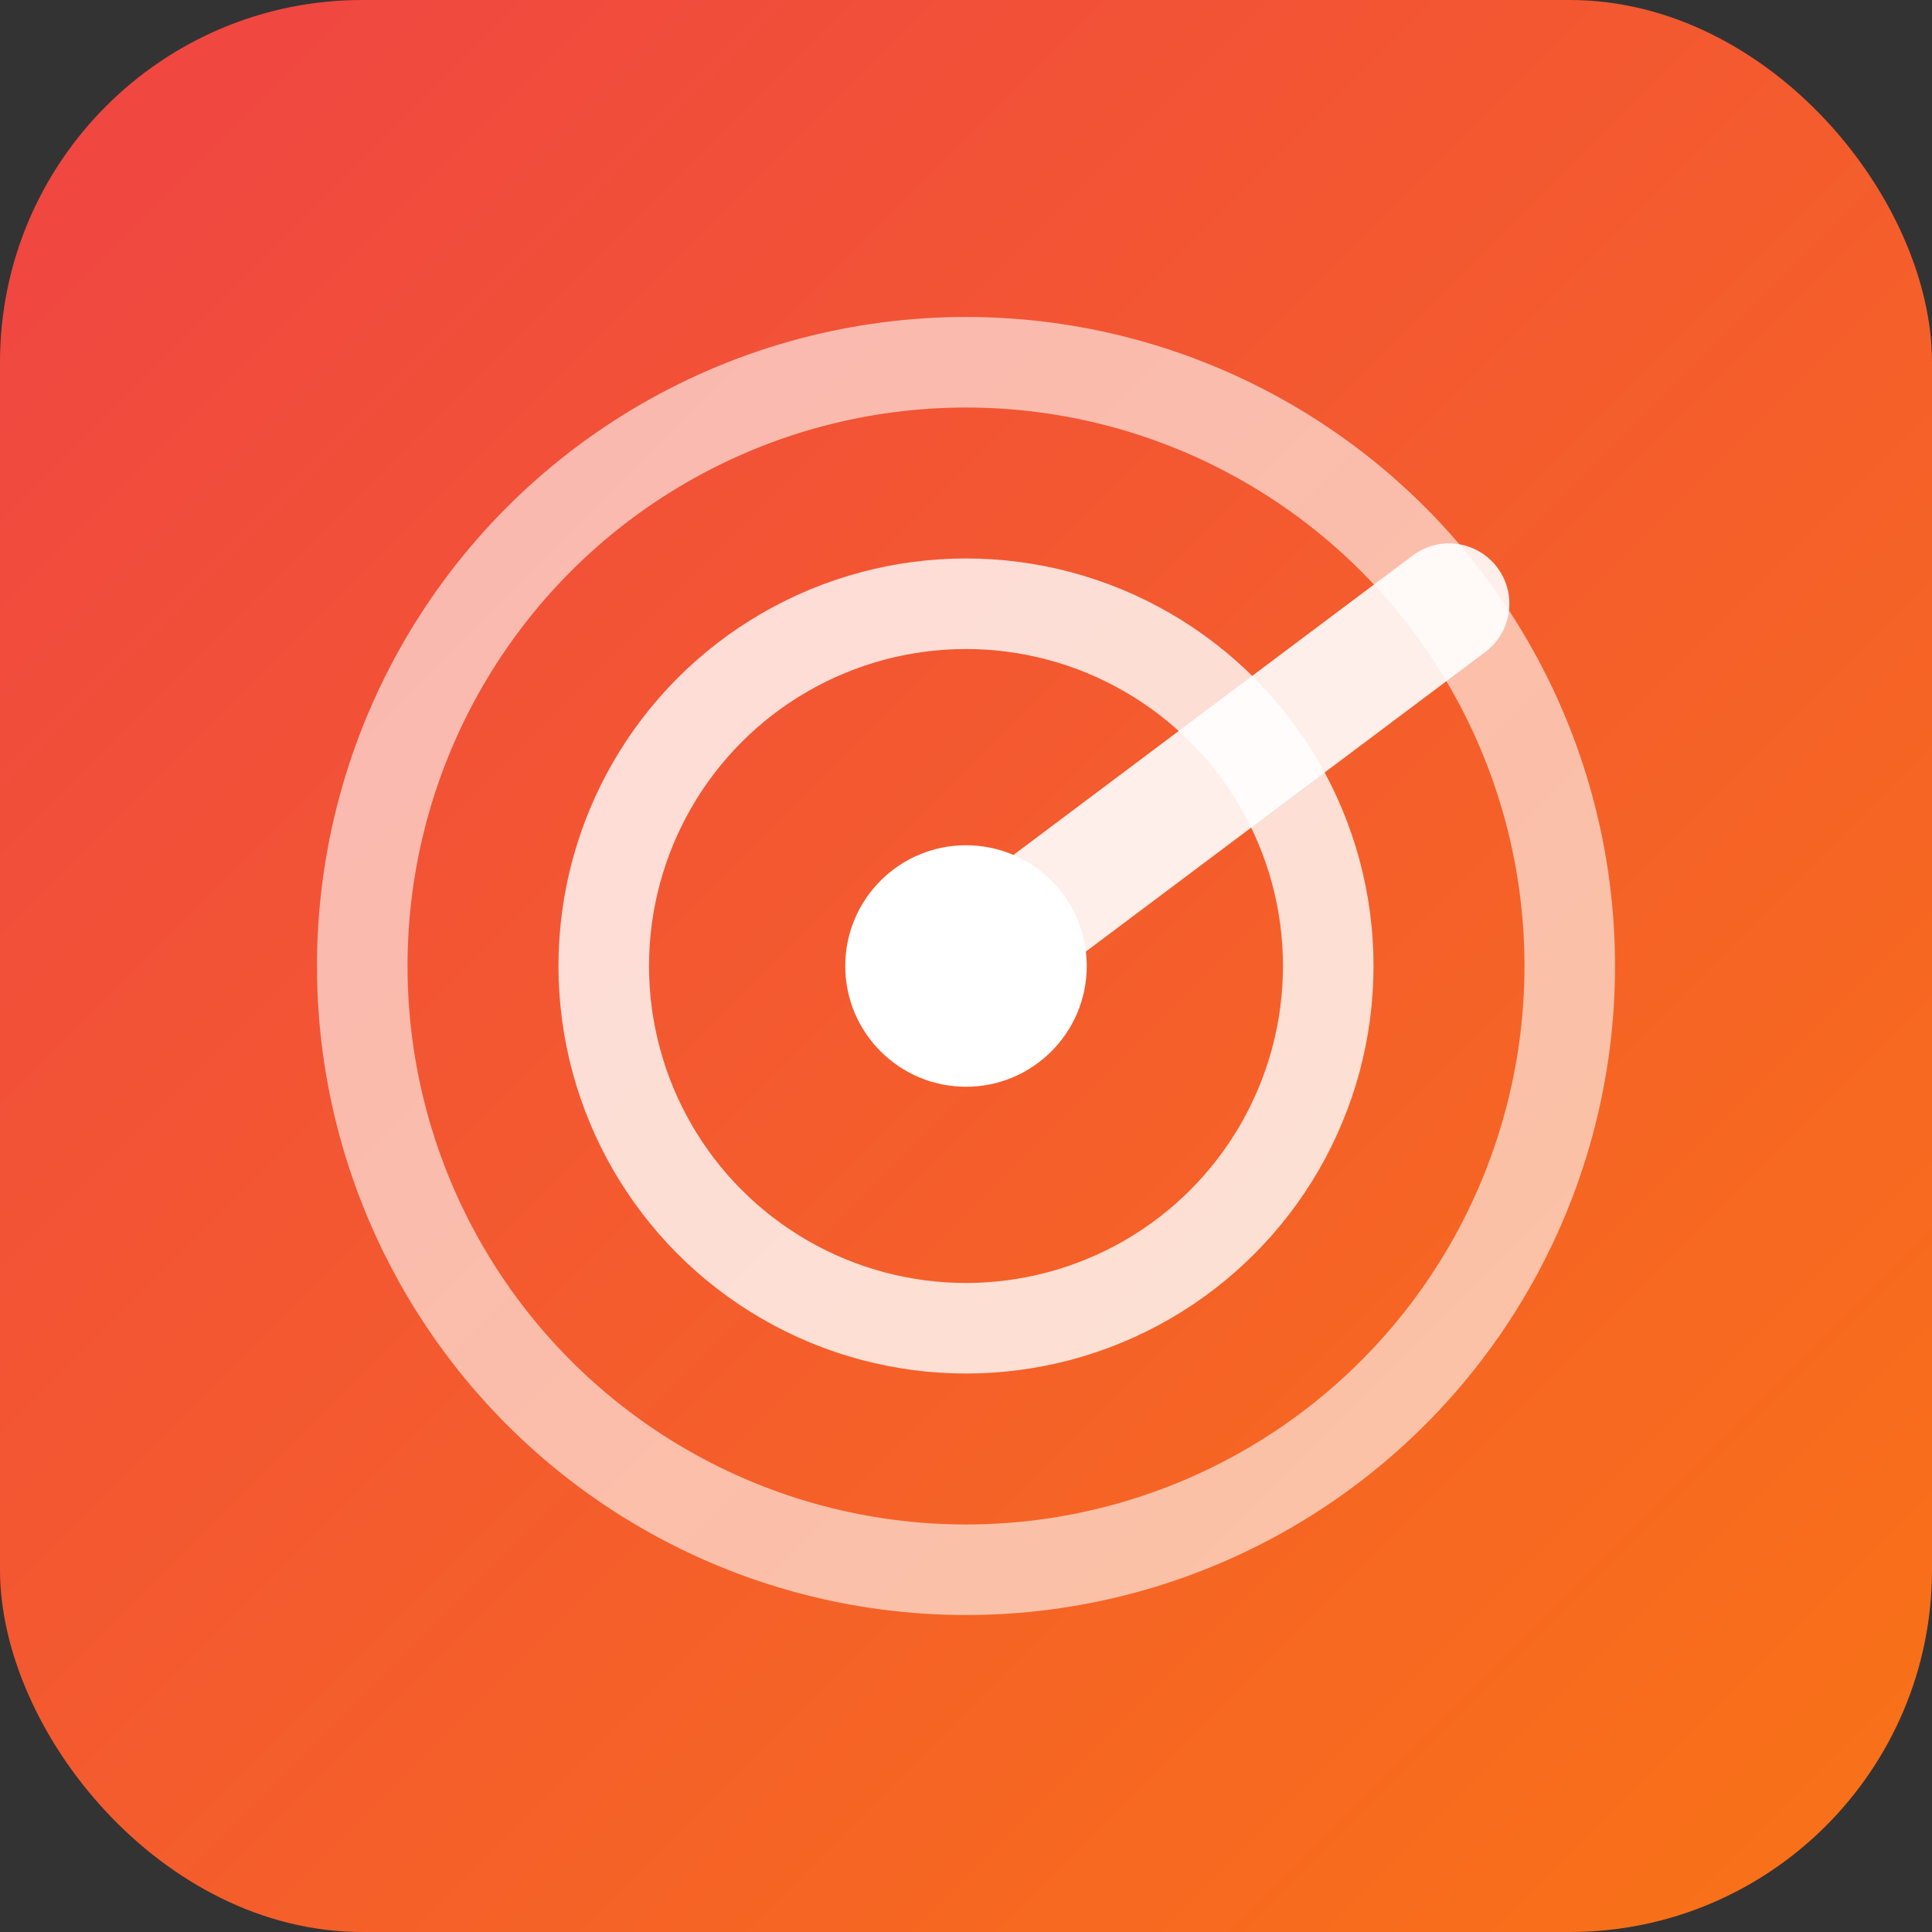
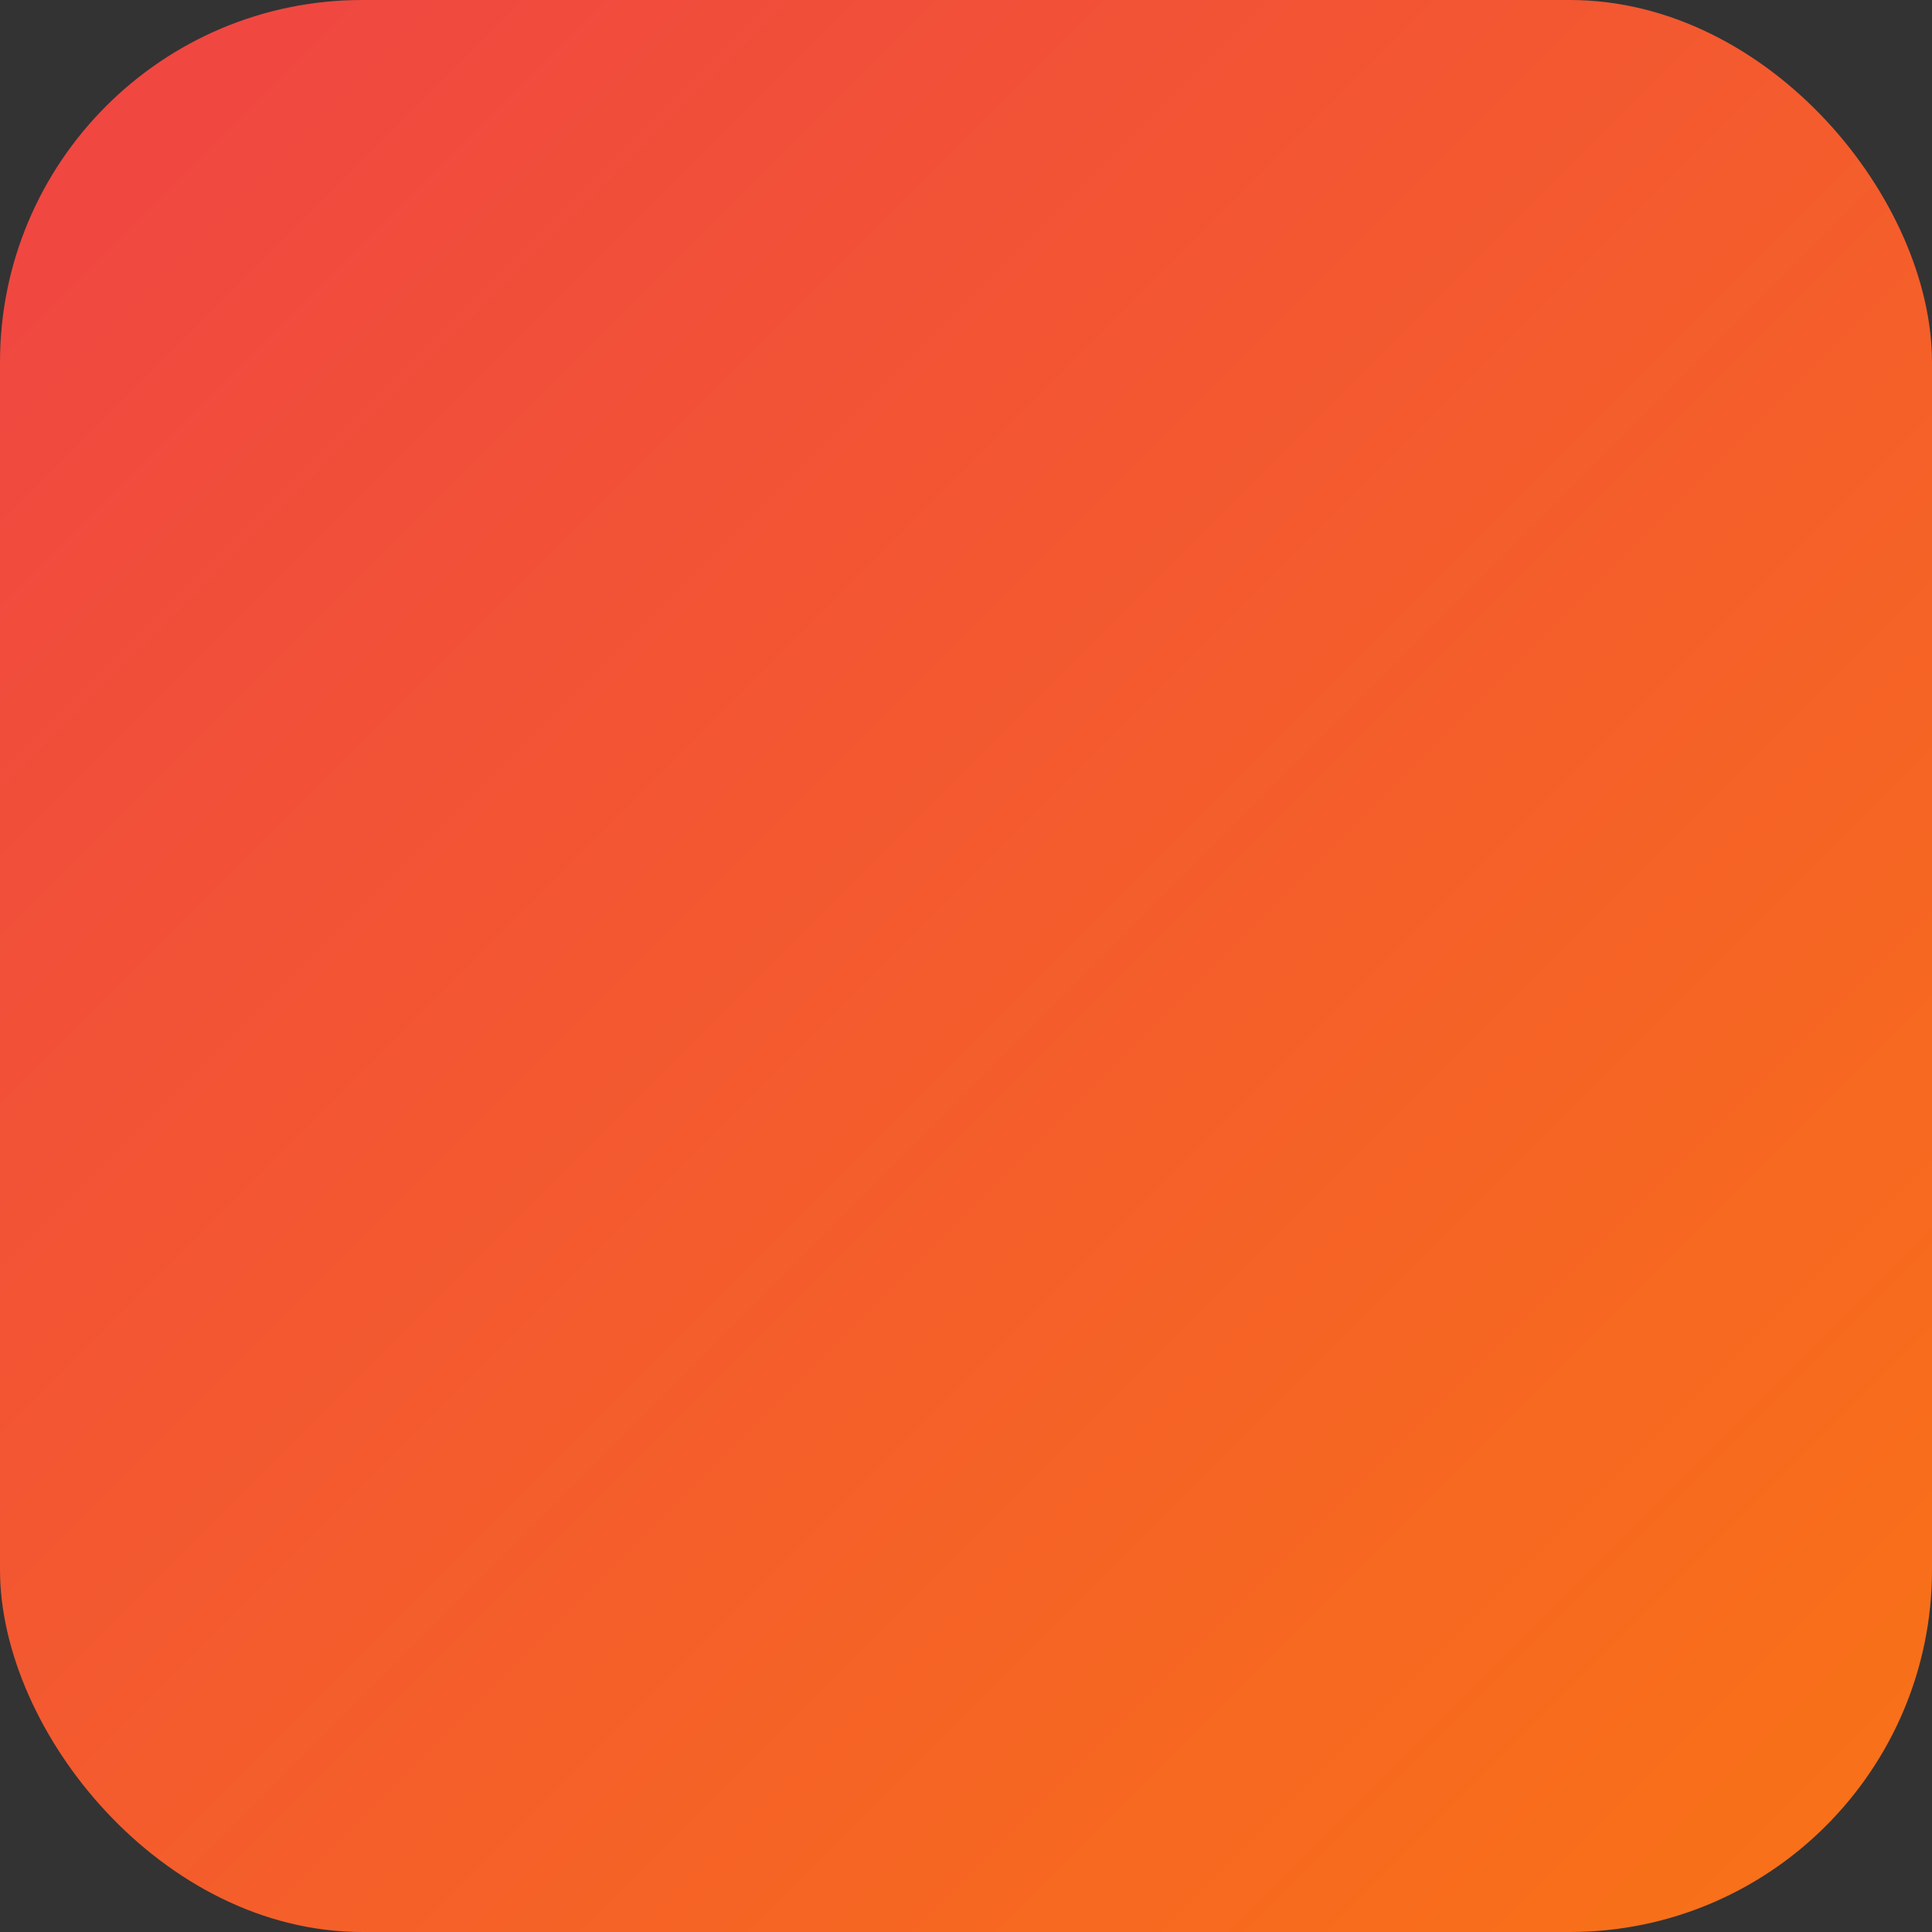
<svg xmlns="http://www.w3.org/2000/svg" width="32" height="32" viewBox="0 0 32 32" fill="none">
  <rect x="0" y="0" width="32" height="32" fill="#333333" stroke="none" />
  <defs>
    <linearGradient id="radarGradient" x1="0%" y1="0%" x2="100%" y2="100%">
      <stop offset="0%" style="stop-color:#ef4444;stop-opacity:1" />
      <stop offset="100%" style="stop-color:#f97316;stop-opacity:1" />
    </linearGradient>
  </defs>
  <rect width="32" height="32" rx="6" fill="url(#radarGradient)" />
-   <circle cx="16" cy="16" r="10" stroke="white" stroke-width="1.5" fill="none" opacity="0.6" />
-   <circle cx="16" cy="16" r="6" stroke="white" stroke-width="1.5" fill="none" opacity="0.8" />
-   <circle cx="16" cy="16" r="2" fill="white" />
-   <line x1="16" y1="16" x2="24" y2="10" stroke="white" stroke-width="2" stroke-linecap="round" opacity="0.9" />
</svg>